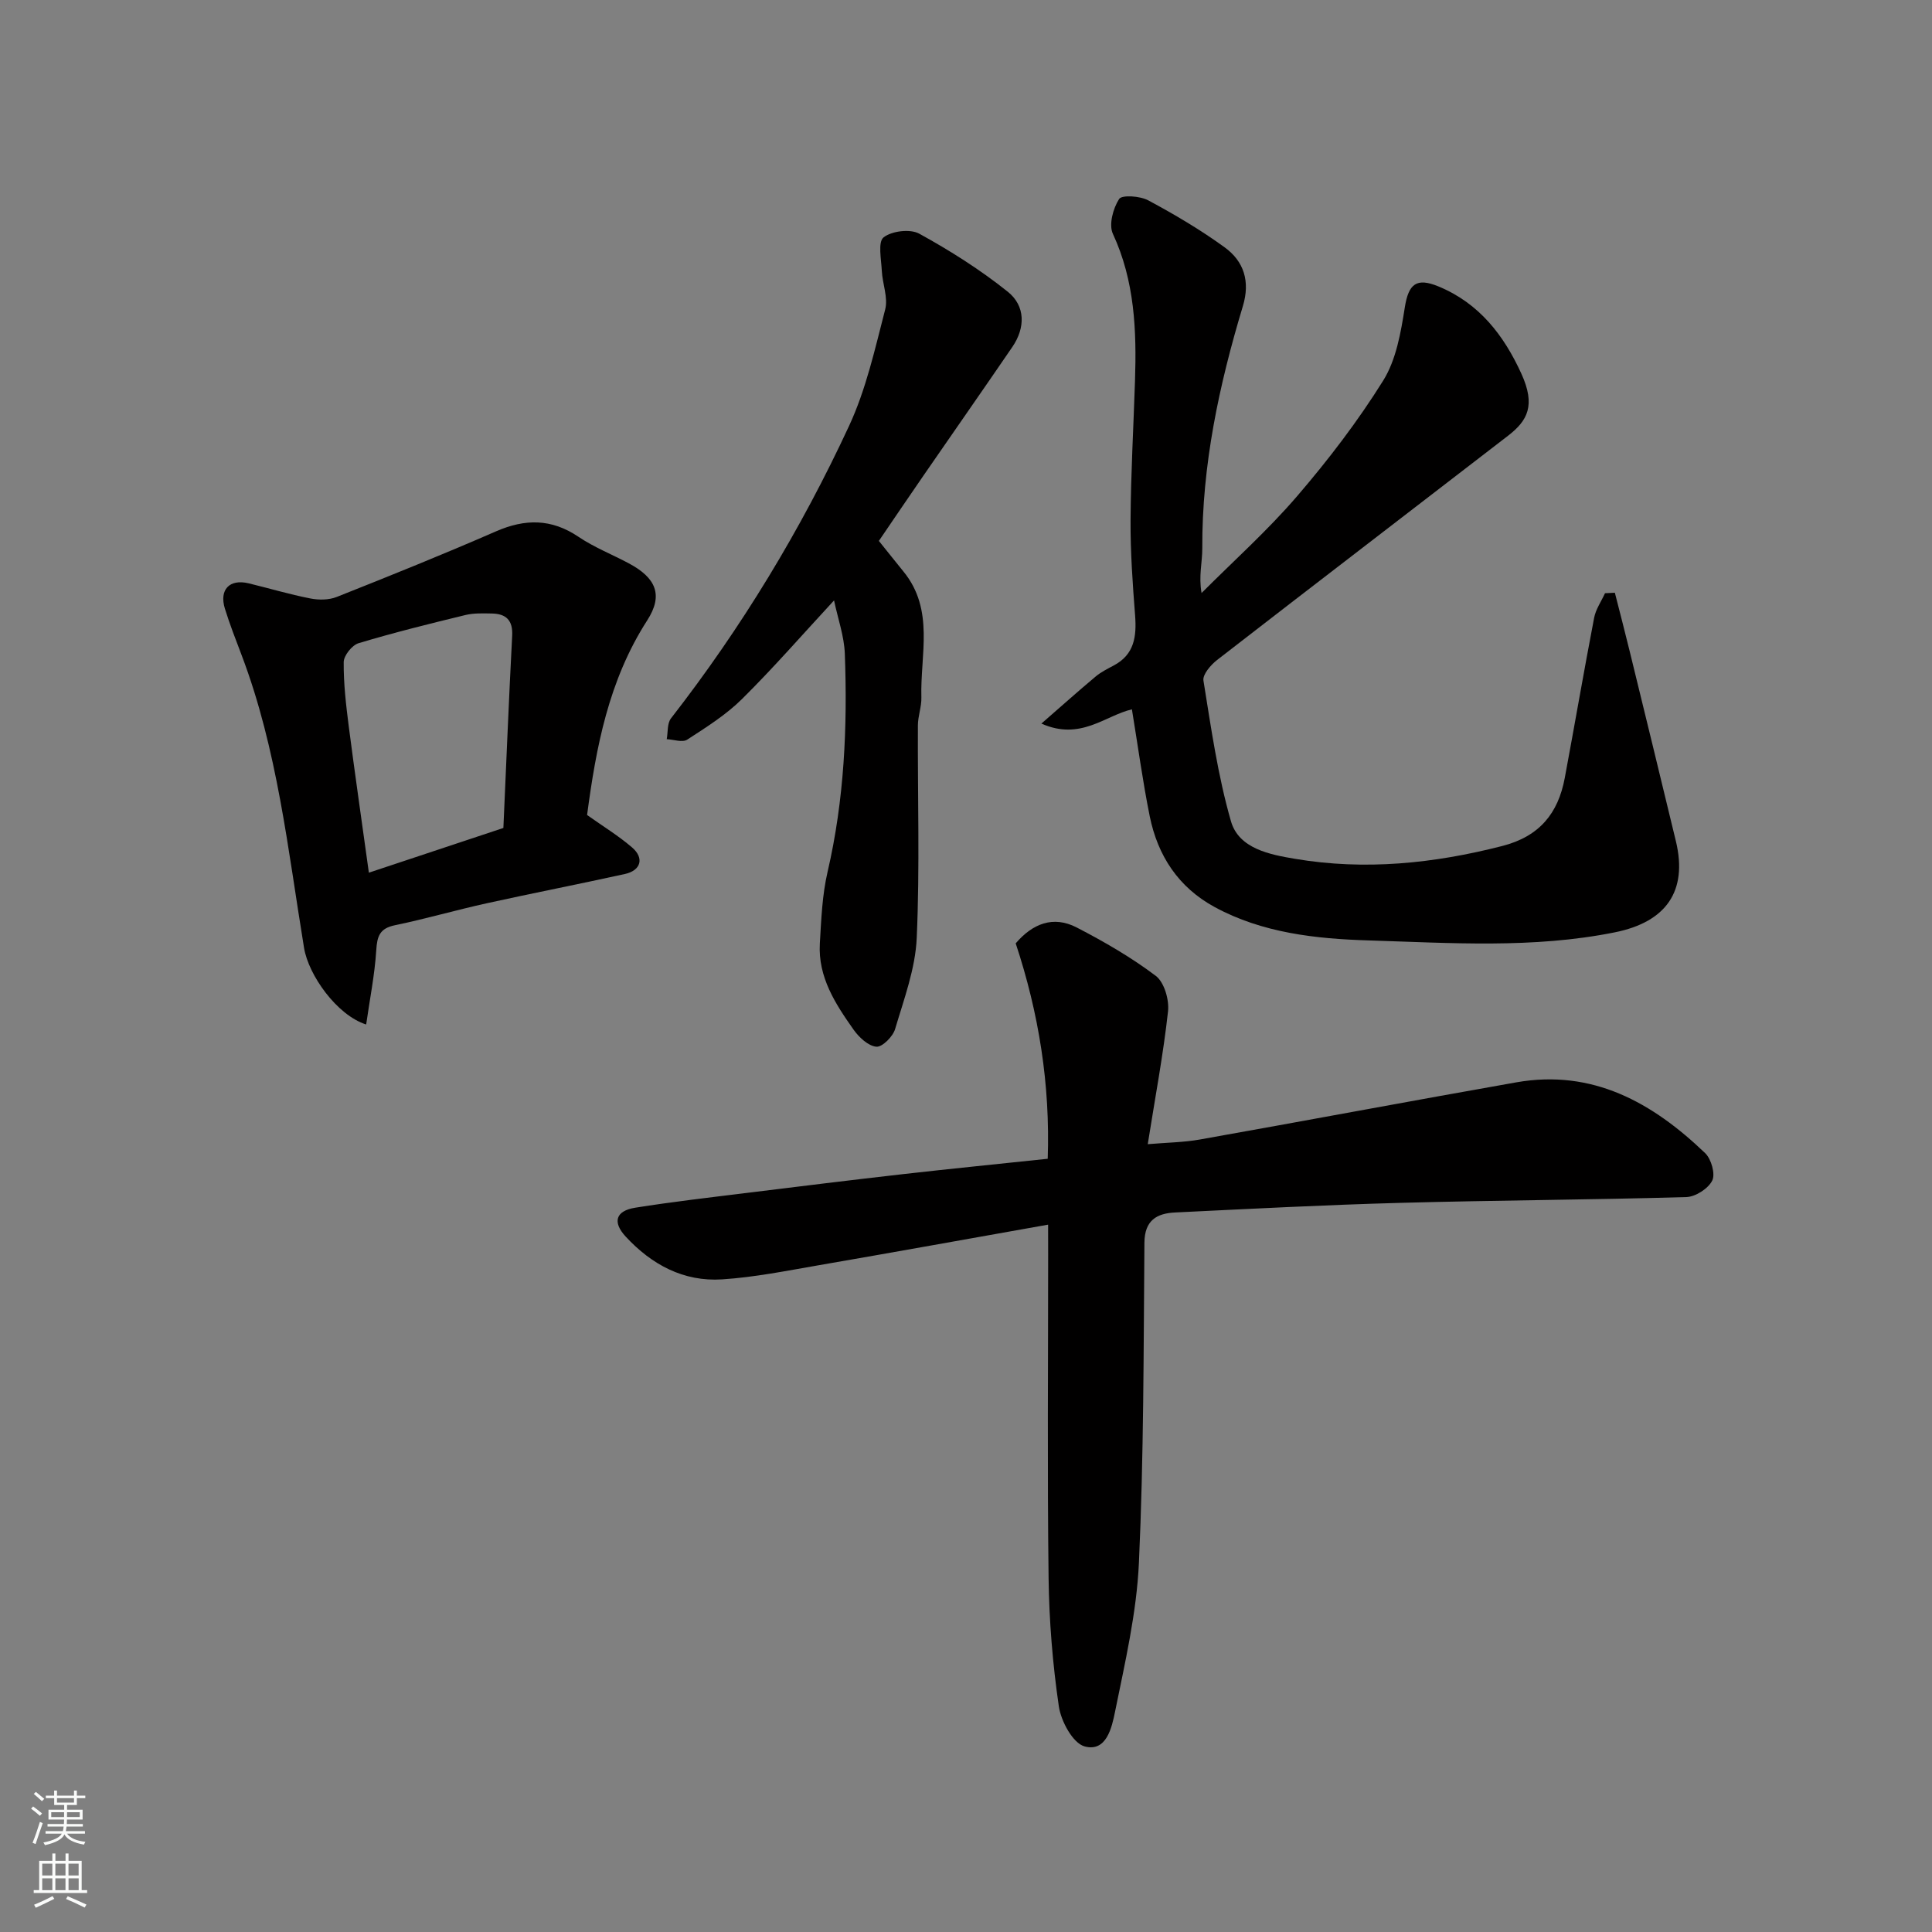
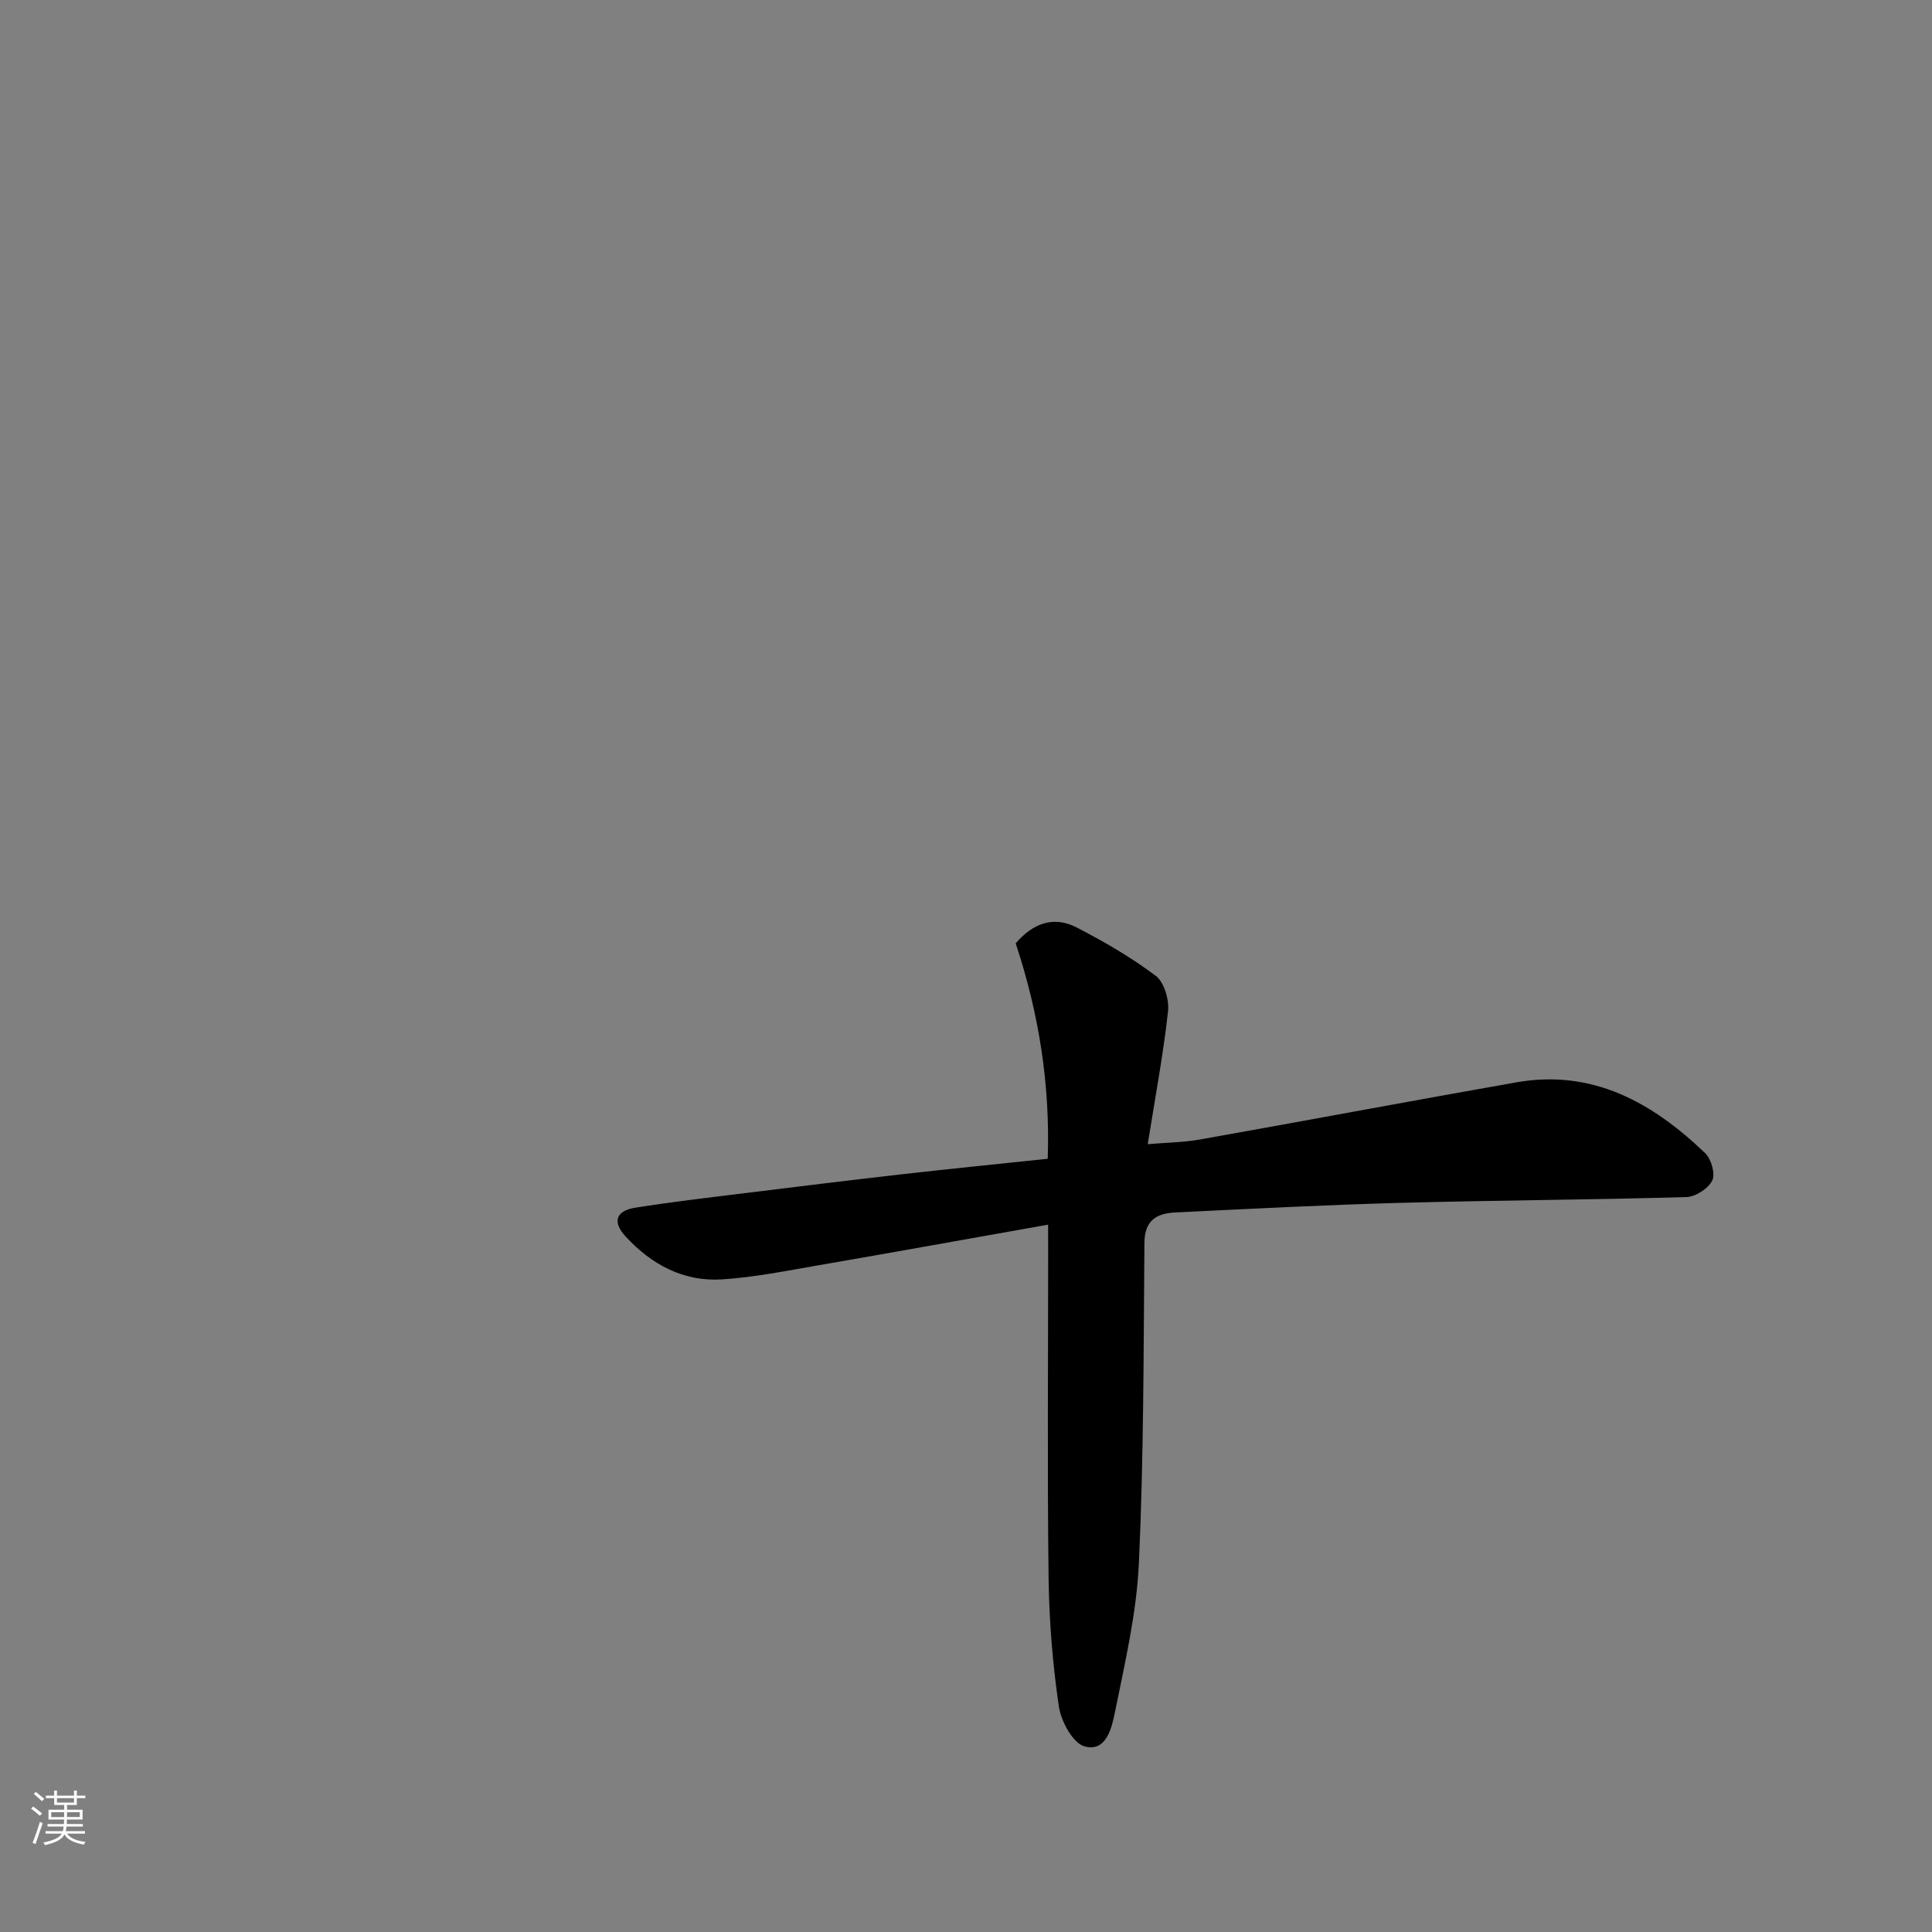
<svg xmlns="http://www.w3.org/2000/svg" enable-background="new 0 0 400 400" viewBox="0 0 400 400">
  <rect x="0" y="0" width="400" height="400" fill="#808080" stroke="none" />
  <g fill="#010000">
    <path d="m217 253.55c-16.49 2.93-32.06 5.74-47.64 8.43-6.59 1.14-13.2 2.47-19.85 2.9-7.98.52-14.6-3.05-19.97-8.86-2.77-3-2.09-5.33 1.99-5.98 7.59-1.21 15.23-2.09 22.85-3.03 10.89-1.35 21.79-2.69 32.69-3.93 9.77-1.11 19.57-2.08 29.85-3.17.52-15.36-1.82-30.07-6.63-44.6 3.48-4.07 7.76-5.8 12.62-3.29 5.68 2.94 11.29 6.18 16.38 10.02 1.75 1.32 2.8 4.94 2.54 7.33-.98 8.9-2.65 17.73-4.2 27.52 3.97-.34 7.44-.37 10.81-.97 21.84-3.88 43.64-7.98 65.48-11.83 15.84-2.79 28.23 4.21 39.12 14.66 1.26 1.21 2.14 4.31 1.46 5.67-.82 1.66-3.45 3.36-5.35 3.42-19.75.57-39.51.66-59.26 1.2-15.54.42-31.07 1.24-46.6 1.99-3.79.18-6.31 1.62-6.35 6.25-.18 22.1-.13 44.22-1.14 66.28-.47 10.35-2.88 20.65-4.95 30.87-.65 3.2-1.77 8.39-6.31 7.14-2.42-.67-4.87-5.21-5.32-8.29-1.28-8.77-2.01-17.68-2.12-26.54-.28-22.33-.09-44.66-.09-66.99-.01-1.8-.01-3.61-.01-6.2z" />
-     <path d="m234.35 146.86c-5.59 1.31-10.63 6.55-18.74 2.95 4.11-3.58 7.63-6.73 11.24-9.75 1.11-.93 2.45-1.59 3.74-2.28 4.28-2.27 4.75-6.02 4.42-10.36-.51-6.58-.98-13.19-.94-19.79.06-9.6.61-19.2.92-28.8.34-10.41-.05-20.65-4.58-30.42-.88-1.89.04-5.27 1.29-7.21.58-.89 4.34-.63 6.03.28 5.45 2.92 10.81 6.09 15.81 9.72 4.01 2.91 5.33 7.06 3.78 12.19-4.93 16.35-8.48 32.94-8.4 50.16.01 2.87-.78 5.74-.15 9.23 6.63-6.65 13.67-12.94 19.77-20.04 6.48-7.54 12.59-15.53 17.84-23.95 2.69-4.32 3.65-9.95 4.47-15.14.77-4.9 2.43-6.21 6.94-4.36 8.48 3.49 13.58 10.16 17.19 18.07 3 6.58 1.29 9.73-2.75 12.85-20.07 15.49-40.2 30.89-60.24 46.43-1.31 1.02-3.03 3.01-2.83 4.26 1.58 9.78 2.97 19.66 5.7 29.14 1.64 5.69 8.09 6.9 13.26 7.77 14.45 2.44 28.73.98 42.92-2.66 7.69-1.98 11.56-6.75 12.93-14.09 2.06-11.05 3.96-22.12 6.08-33.16.34-1.77 1.48-3.39 2.25-5.08.68-.03 1.36-.07 2.04-.1 1.03 4.05 2.09 8.1 3.08 12.16 3.2 13.1 6.41 26.19 9.56 39.3 2.48 10.34-2.04 16.72-12.65 18.85-16.94 3.41-34.07 2.19-51.06 1.67-10.77-.33-21.89-1.52-31.8-6.91-7.5-4.08-11.77-10.62-13.43-18.79-1.45-7.18-2.43-14.47-3.69-22.14z" />
-     <path d="m121.55 168.74c3.27 2.32 6.49 4.29 9.32 6.72 2.56 2.2 1.83 4.76-1.48 5.49-9.53 2.1-19.12 3.97-28.65 6.07-6.35 1.4-12.61 3.22-18.98 4.54-3.14.65-3.68 2.26-3.86 5.17-.32 5.09-1.34 10.13-2.09 15.38-6.08-1.93-11.94-10.24-12.86-15.86-3.35-20.4-5.51-41.06-12.92-60.6-1.21-3.19-2.46-6.38-3.47-9.64-1.21-3.93.96-6.19 4.91-5.24 4.26 1.03 8.47 2.29 12.76 3.13 1.76.35 3.86.34 5.49-.31 11.04-4.38 22.07-8.82 32.95-13.57 6.05-2.64 11.5-2.66 17.1 1.12 3.23 2.18 6.94 3.64 10.41 5.49 5.65 3.01 7.19 6.58 3.82 11.81-8.01 12.44-10.6 26.35-12.45 40.3zm-45.18 11.94c9.18-3.05 18.38-6.11 27.85-9.26.6-13.42 1.13-26.61 1.82-39.8.17-3.22-1.28-4.55-4.22-4.6-1.81-.03-3.7-.11-5.44.31-7.42 1.8-14.84 3.64-22.15 5.84-1.35.41-3.06 2.56-3.07 3.92-.04 4.42.48 8.86 1.04 13.25 1.28 9.9 2.71 19.77 4.17 30.34z" />
-     <path d="m181.96 111.99c1.83 2.27 3.45 4.32 5.11 6.36 6.46 7.93 3.44 17.22 3.69 26.03.06 1.93-.72 3.88-.72 5.83-.07 14.66.41 29.34-.24 43.97-.28 6.36-2.64 12.67-4.48 18.88-.46 1.56-2.66 3.76-3.88 3.65-1.68-.15-3.59-1.94-4.71-3.52-3.77-5.34-7.39-10.89-6.99-17.84.29-4.96.48-10.02 1.6-14.83 3.46-14.92 4.14-30.02 3.57-45.21-.14-3.61-1.42-7.17-2.23-11-6.47 6.99-12.51 13.93-19.04 20.4-3.32 3.29-7.41 5.86-11.37 8.43-.98.63-2.8-.03-4.23-.1.27-1.45.07-3.27.88-4.31 14.61-18.78 26.88-39.02 36.87-60.55 3.52-7.58 5.37-15.97 7.48-24.12.63-2.44-.57-5.31-.7-7.99-.12-2.39-.84-5.97.36-6.92 1.7-1.34 5.51-1.8 7.39-.77 6.4 3.52 12.65 7.47 18.34 12.03 3.63 2.91 3.68 7.41.93 11.43-6.08 8.89-12.25 17.72-18.37 26.59-3.13 4.54-6.23 9.11-9.26 13.56z" />
  </g>
  <path d="m6.44 374.46.42-.45c.65.47 1.27.95 1.85 1.44l-.45.49c-.65-.56-1.25-1.06-1.82-1.48m.93 7.33-.63-.26c.55-1.36 1.05-2.8 1.52-4.33.19.1.38.19.59.27-.46 1.29-.95 2.73-1.48 4.32m-.38-10.38.44-.42c.43.34 1.01.82 1.74 1.44l-.49.49c-.53-.51-1.09-1.01-1.69-1.51m2.5.35h1.72v-1.04h.59v1.04h3.52v-1.04h.59v1.04h1.75v.53h-1.75v1.42h-2.03v.97h3.22v2.03h-3.24c0 .35-.01.66-.03.93h3.32v.53h-3.37c-.03.27-.08.58-.15.94h3.96v.53h-3.71c.67.92 1.93 1.48 3.79 1.68-.13.24-.23.44-.29.59-2.13-.38-3.48-1.08-4.04-2.12-.43.97-1.77 1.72-4.03 2.23-.09-.19-.2-.37-.33-.55 2.1-.42 3.37-1.03 3.81-1.83h-3.36v-.53h3.58c.08-.29.13-.61.16-.94h-3.33v-.53h3.39c.02-.27.04-.58.04-.93h-3.23v-2.03h3.25v-.97h-2.07v-1.42h-1.73zm1.12 3.44v1h2.65c.01-.3.02-.44.01-.4v-.25-.35zm1.19-2h3.52v-.91h-3.52zm4.71 2h-2.63v.59c0 .15-.01.28-.01.4h2.64z" fill="#fafbfa" />
-   <path d="m13.56 383.74h.63v1.52h2.72v6.07h1.13v.6h-11.06v-.6h1.13v-6.07h2.73v-1.52h.63v1.52h2.1v-1.52zm-2.69 8.83.38.56c-1.24.63-2.53 1.25-3.85 1.85-.1-.21-.21-.42-.34-.63 1.36-.55 2.63-1.15 3.81-1.78m-2.13-4.27h2.1v-2.45h-2.1zm0 3.04h2.1v-2.46h-2.1zm2.72-3.04h2.1v-2.45h-2.1zm0 3.04h2.1v-2.46h-2.1zm6.07 3.6c-1.41-.71-2.7-1.3-3.86-1.78l.35-.56c1.45.62 2.75 1.19 3.88 1.72zm-1.25-9.09h-2.1v2.45h2.1zm-2.09 5.49h2.1v-2.46h-2.1z" fill="#fafbfa" />
</svg>